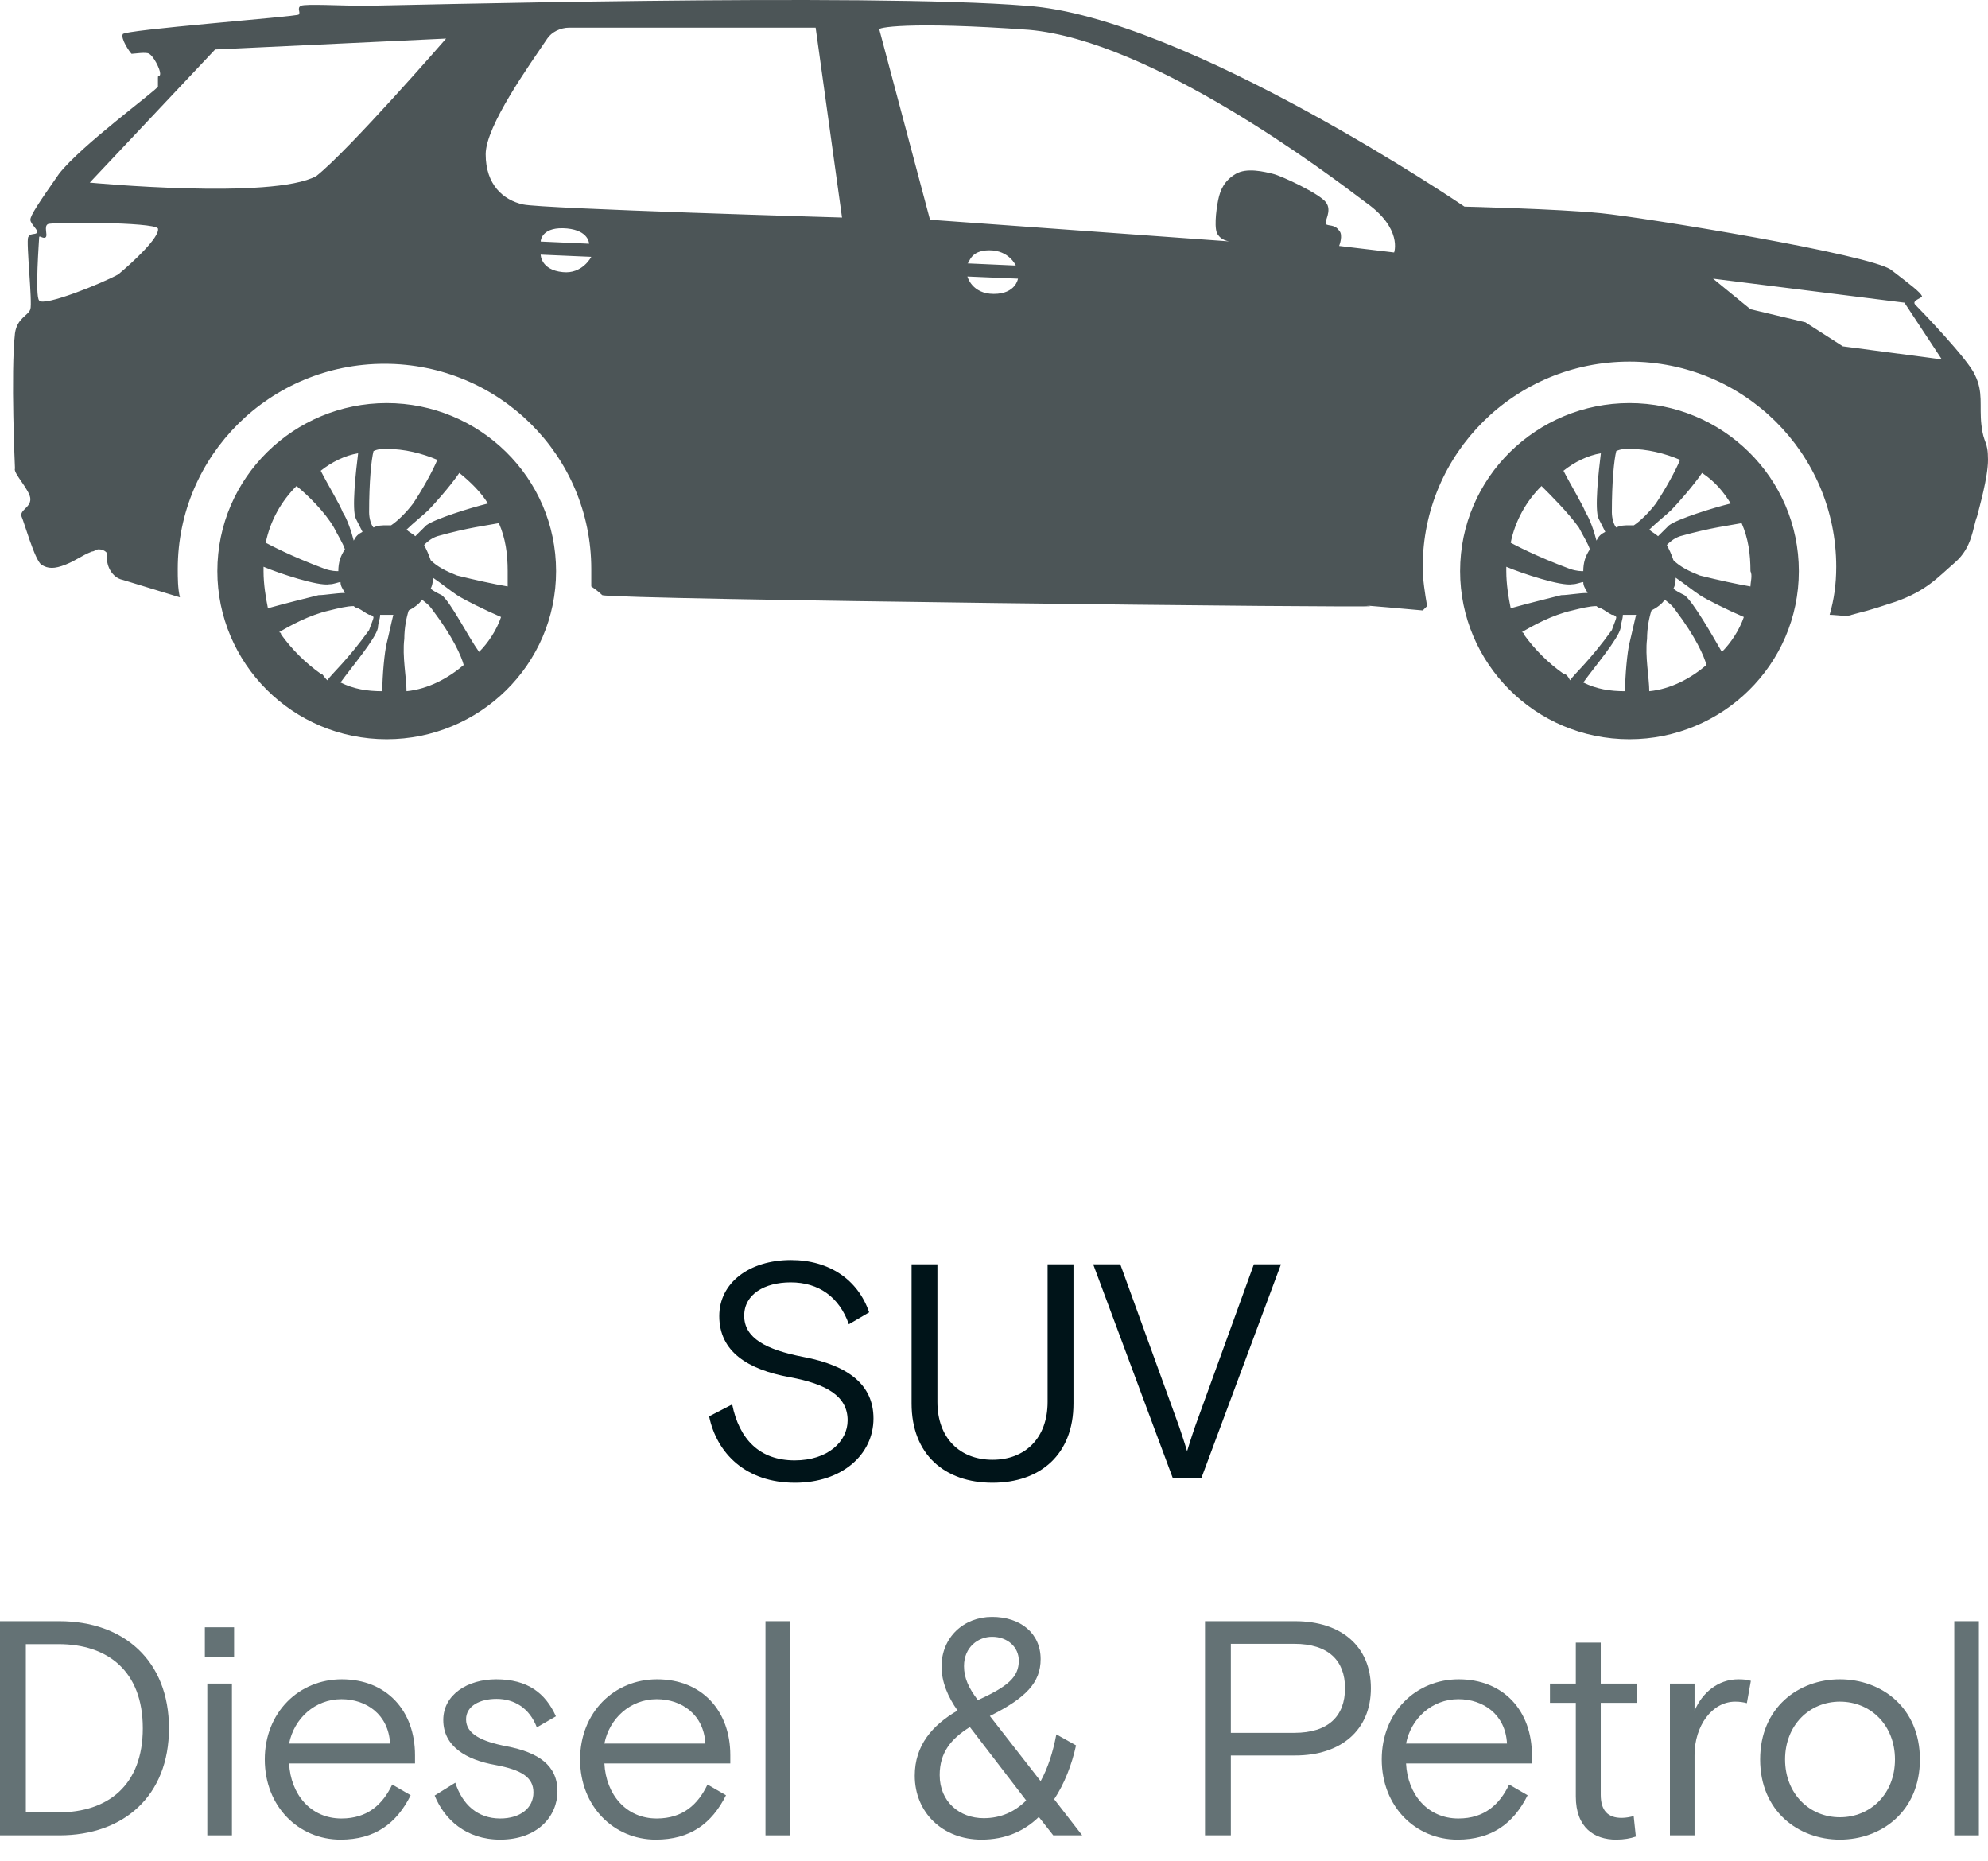
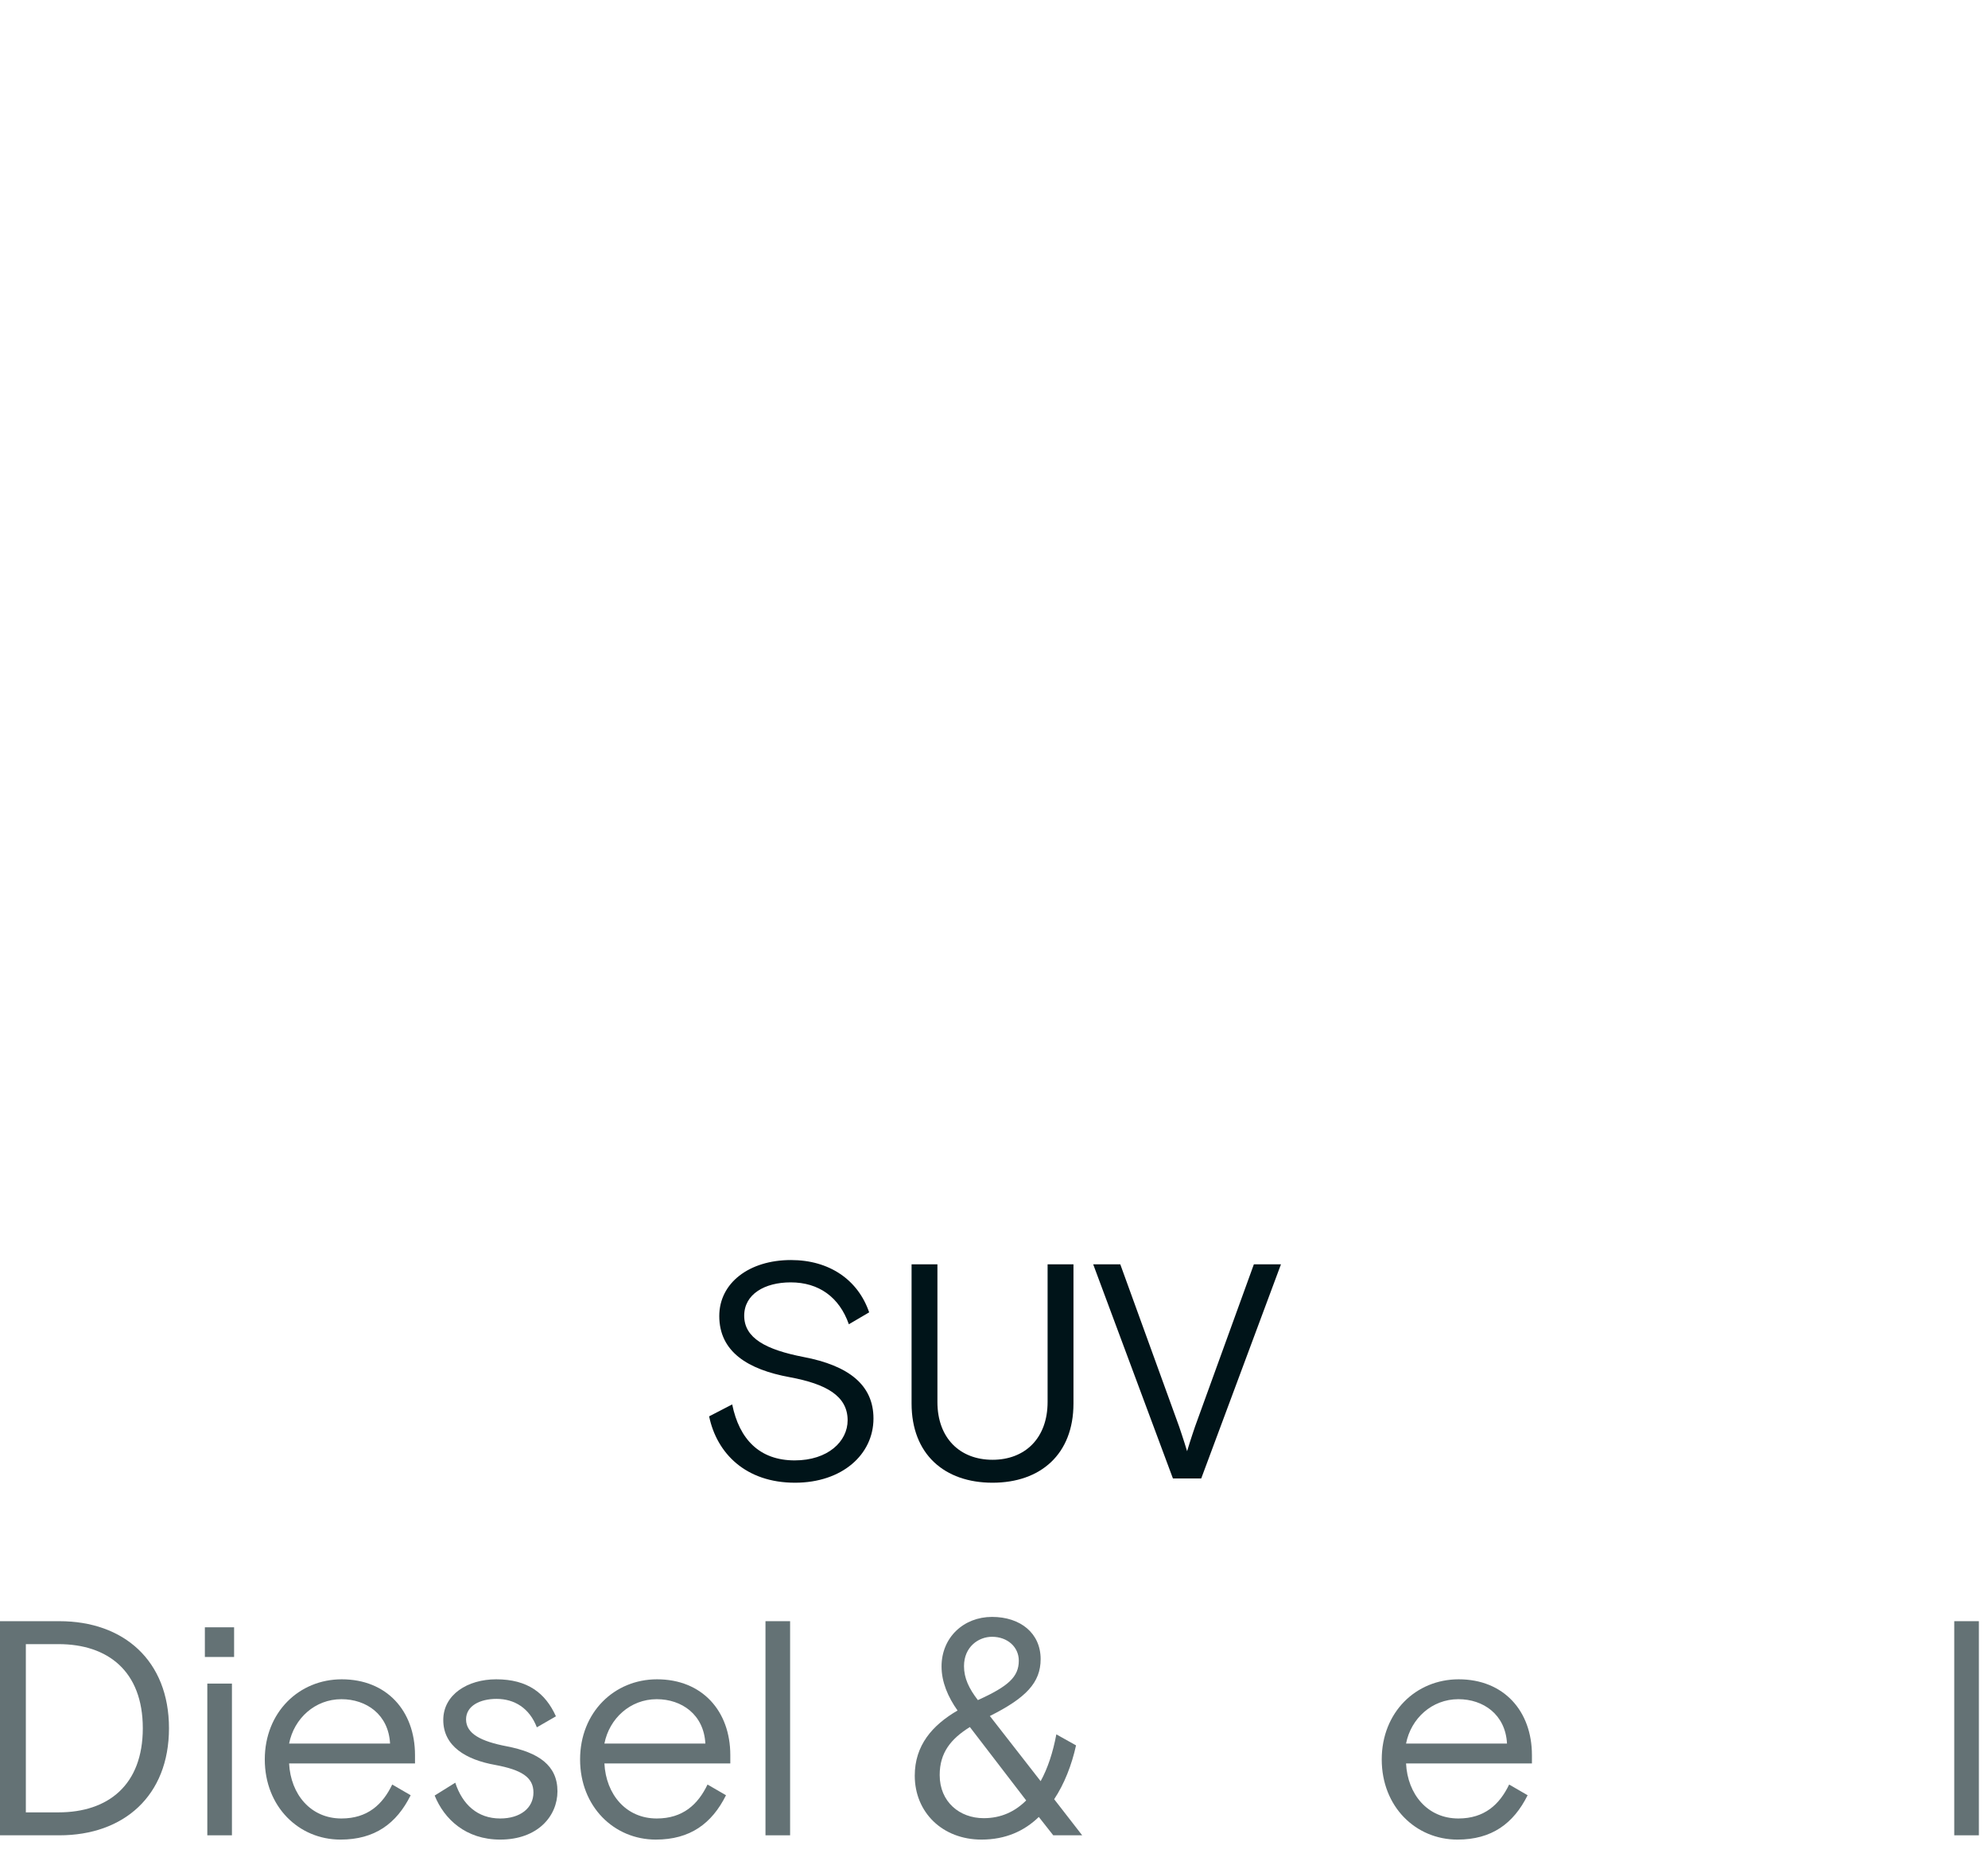
<svg xmlns="http://www.w3.org/2000/svg" width="78" height="73" viewBox="0 0 78 73" fill="none">
-   <path d="M77.741 16.669C77.655 15.899 77.827 15.385 77.482 14.7C77.223 14.1 75.325 12.131 75.152 11.96C74.98 11.788 75.411 11.703 75.411 11.617C75.325 11.446 74.98 11.189 74.203 10.59C73.426 9.99 64.537 8.534 62.811 8.363C61.085 8.192 57.46 8.106 57.46 8.106C57.46 8.106 46.5 0.656 40.286 0.228C34.073 -0.285 15.086 0.228 14.31 0.228C13.447 0.228 11.98 0.143 11.807 0.228C11.634 0.314 11.807 0.485 11.721 0.571C11.634 0.656 4.817 1.17 4.817 1.342C4.73 1.513 5.075 2.027 5.162 2.112C5.248 2.112 5.766 2.027 5.852 2.112C6.025 2.198 6.284 2.712 6.284 2.883C6.284 3.054 6.197 2.883 6.197 3.054C6.197 3.225 6.197 3.14 6.197 3.397C6.111 3.568 3.177 5.709 2.314 6.822C1.537 7.935 1.192 8.449 1.192 8.62C1.192 8.791 1.537 9.048 1.451 9.134C1.365 9.219 1.192 9.134 1.106 9.305C1.019 9.476 1.278 11.874 1.192 12.131C1.106 12.388 0.674 12.473 0.588 13.073C0.415 14.614 0.588 18.382 0.588 18.382C0.502 18.553 1.192 19.238 1.192 19.581C1.192 19.923 0.76 20.009 0.847 20.266C0.933 20.437 1.365 21.978 1.623 22.15C1.882 22.321 2.141 22.321 2.573 22.15C3.004 21.978 3.177 21.807 3.608 21.636C3.695 21.636 3.781 21.55 3.867 21.55C4.126 21.55 4.212 21.721 4.212 21.721C4.126 22.15 4.385 22.663 4.817 22.749L7.06 23.434C6.974 23.091 6.974 22.663 6.974 22.321C6.974 17.868 10.599 14.272 15.086 14.272C19.574 14.272 23.199 17.868 23.199 22.321C23.199 22.578 23.199 22.749 23.199 23.006C23.458 23.177 23.63 23.348 23.63 23.348C24.148 23.52 54.44 23.862 53.749 23.777C52.973 23.691 55.821 23.948 55.821 23.948L55.993 23.777C55.907 23.263 55.821 22.749 55.821 22.235C55.821 17.782 59.445 14.186 63.933 14.186C68.421 14.186 72.045 17.782 72.045 22.235C72.045 22.92 71.959 23.52 71.786 24.119C72.045 24.119 72.477 24.205 72.649 24.119C73.253 23.948 73.081 24.034 74.375 23.605C75.584 23.177 76.015 22.663 76.706 22.064C77.396 21.465 77.396 20.694 77.569 20.266C77.655 19.923 78 18.724 78 18.039C78 17.269 77.827 17.44 77.741 16.669ZM32.002 1.085L33.037 8.534C33.037 8.534 21.3 8.192 20.523 8.021C19.747 7.849 19.056 7.25 19.056 6.051C19.056 4.938 20.782 2.54 21.473 1.513C21.645 1.256 21.991 1.085 22.336 1.085H32.002ZM40.373 1.17C45.206 1.598 52.11 6.822 53.577 7.935C55.044 8.963 54.699 9.905 54.699 9.905L52.541 9.648C52.541 9.648 52.714 9.219 52.541 9.048C52.369 8.791 52.11 8.877 52.023 8.791C51.937 8.706 52.282 8.278 52.023 7.935C51.764 7.593 50.297 6.907 49.952 6.822C49.607 6.736 48.916 6.565 48.485 6.822C48.053 7.079 47.881 7.421 47.795 7.849C47.708 8.278 47.622 9.048 47.795 9.219C47.967 9.476 48.312 9.476 48.312 9.476L36.489 8.62L34.504 1.17C34.332 1.085 35.626 0.828 40.373 1.17ZM38.819 9.819C39.596 9.819 39.855 10.418 39.855 10.418L37.956 10.333C38.043 10.333 38.043 9.819 38.819 9.819ZM37.956 10.847L39.941 10.932C39.941 10.932 39.855 11.531 38.992 11.531C38.129 11.531 37.956 10.847 37.956 10.847ZM22.249 8.963C23.113 9.048 23.113 9.562 23.113 9.562L21.214 9.476C21.214 9.391 21.3 8.877 22.249 8.963ZM21.214 9.99L23.199 10.076C23.199 10.076 22.854 10.761 22.077 10.675C21.214 10.59 21.214 9.99 21.214 9.99ZM74.721 11.874L76.188 14.1L72.304 13.587L70.837 12.645L68.68 12.131L67.212 10.932L74.721 11.874ZM6.197 8.963C6.284 9.305 5.162 10.333 4.644 10.761C4.04 11.103 1.71 12.045 1.537 11.788C1.365 11.617 1.537 9.391 1.537 9.305C1.537 9.219 1.71 9.391 1.796 9.305C1.882 9.219 1.71 8.877 1.882 8.791C2.055 8.706 6.025 8.706 6.197 8.963ZM63.933 15.813C60.308 15.813 57.288 18.724 57.288 22.407C57.288 26.003 60.222 29 63.933 29C67.558 29 70.578 26.089 70.578 22.407C70.578 18.724 67.558 15.813 63.933 15.813ZM68.68 23.006C68.162 22.92 67.385 22.749 66.695 22.578C66.263 22.407 65.918 22.235 65.659 21.978C65.573 21.721 65.486 21.55 65.4 21.379C65.486 21.293 65.659 21.122 65.918 21.036C67.126 20.694 67.903 20.608 68.334 20.523C68.593 21.122 68.68 21.721 68.68 22.407C68.766 22.578 68.68 22.835 68.68 23.006ZM62.811 17.782C62.725 18.468 62.552 20.009 62.725 20.351C62.811 20.523 62.897 20.694 62.984 20.865C62.811 20.951 62.725 21.036 62.638 21.208C62.552 20.865 62.38 20.351 62.207 20.095C62.121 19.838 61.603 18.981 61.344 18.468C61.775 18.125 62.293 17.868 62.811 17.782ZM67.903 19.752C67.212 19.923 65.832 20.351 65.486 20.608C65.314 20.779 65.227 20.865 65.055 21.036C64.969 20.951 64.796 20.865 64.71 20.779C64.969 20.523 65.4 20.18 65.573 20.009C65.745 19.838 66.436 19.067 66.781 18.553C67.299 18.896 67.644 19.324 67.903 19.752ZM63.933 17.611C64.623 17.611 65.314 17.782 65.918 18.039C65.745 18.468 65.314 19.238 64.969 19.752C64.71 20.095 64.364 20.437 64.106 20.608C64.019 20.608 64.019 20.608 63.933 20.608C63.76 20.608 63.588 20.608 63.415 20.694C63.329 20.608 63.242 20.351 63.242 20.095C63.242 18.896 63.329 18.039 63.415 17.697C63.588 17.611 63.76 17.611 63.933 17.611ZM61.948 20.694C62.121 21.036 62.293 21.293 62.38 21.55C62.207 21.807 62.121 22.064 62.121 22.407C62.034 22.407 61.862 22.407 61.603 22.321C60.222 21.807 59.445 21.379 59.273 21.293C59.445 20.437 59.877 19.666 60.481 19.067C60.826 19.41 61.517 20.095 61.948 20.694ZM59.1 22.407C59.1 22.321 59.1 22.321 59.1 22.235C59.704 22.492 61.258 23.006 61.689 22.92C61.862 22.92 62.034 22.835 62.121 22.835C62.121 23.006 62.207 23.091 62.293 23.263C61.948 23.263 61.517 23.348 61.258 23.348C60.912 23.434 59.877 23.691 59.273 23.862C59.186 23.434 59.1 22.92 59.1 22.407ZM61.344 26.431C60.74 26.003 60.222 25.489 59.791 24.89C59.791 24.89 59.791 24.804 59.704 24.804C60.136 24.547 60.912 24.119 61.689 23.948C62.034 23.862 62.38 23.777 62.638 23.777C62.638 23.777 62.725 23.862 62.811 23.862C62.984 23.948 63.07 24.034 63.242 24.119C63.329 24.119 63.329 24.119 63.415 24.205C63.415 24.29 63.329 24.462 63.242 24.718C62.38 25.917 61.775 26.431 61.603 26.688C61.517 26.517 61.43 26.431 61.344 26.431ZM62.121 26.774C62.552 26.174 63.501 25.061 63.588 24.633C63.588 24.462 63.674 24.29 63.674 24.119C63.76 24.119 63.847 24.119 63.933 24.119C64.019 24.119 64.106 24.119 64.192 24.119C64.106 24.462 64.019 24.89 63.933 25.232C63.847 25.575 63.76 26.517 63.76 27.116C63.156 27.116 62.638 27.03 62.121 26.774ZM64.623 25.061C64.623 24.633 64.71 24.205 64.796 23.948C64.969 23.862 65.227 23.691 65.314 23.52C65.4 23.605 65.573 23.691 65.745 23.948C66.522 24.975 66.867 25.746 66.953 26.089C66.349 26.602 65.573 27.03 64.71 27.116C64.71 26.602 64.537 25.746 64.623 25.061ZM66.09 23.348C65.918 23.263 65.745 23.177 65.659 23.091C65.745 22.92 65.745 22.749 65.745 22.663C66.004 22.835 66.436 23.177 66.695 23.348C66.953 23.52 67.817 23.948 68.421 24.205C68.248 24.718 67.903 25.232 67.558 25.575C67.212 24.975 66.436 23.605 66.09 23.348ZM15.173 15.813C11.548 15.813 8.528 18.724 8.528 22.407C8.528 26.003 11.462 29 15.173 29C18.797 29 21.818 26.089 21.818 22.407C21.818 18.724 18.797 15.813 15.173 15.813ZM19.919 23.006C19.401 22.92 18.625 22.749 17.934 22.578C17.503 22.407 17.158 22.235 16.899 21.978C16.812 21.721 16.726 21.55 16.64 21.379C16.726 21.293 16.899 21.122 17.158 21.036C18.366 20.694 19.143 20.608 19.574 20.523C19.833 21.122 19.919 21.721 19.919 22.407C19.919 22.578 19.919 22.835 19.919 23.006ZM14.051 17.782C13.964 18.468 13.792 20.009 13.964 20.351C14.051 20.523 14.137 20.694 14.223 20.865C14.051 20.951 13.964 21.036 13.878 21.208C13.792 20.865 13.619 20.351 13.447 20.095C13.36 19.838 12.843 18.981 12.584 18.468C13.015 18.125 13.533 17.868 14.051 17.782ZM19.143 19.752C18.452 19.923 17.071 20.351 16.726 20.608C16.554 20.779 16.467 20.865 16.295 21.036C16.208 20.951 16.036 20.865 15.95 20.779C16.208 20.523 16.64 20.18 16.812 20.009C16.985 19.838 17.675 19.067 18.021 18.553C18.452 18.896 18.884 19.324 19.143 19.752ZM15.173 17.611C15.863 17.611 16.554 17.782 17.158 18.039C16.985 18.468 16.554 19.238 16.208 19.752C15.95 20.095 15.604 20.437 15.345 20.608C15.259 20.608 15.259 20.608 15.173 20.608C15 20.608 14.828 20.608 14.655 20.694C14.569 20.608 14.482 20.351 14.482 20.095C14.482 18.896 14.569 18.039 14.655 17.697C14.828 17.611 15 17.611 15.173 17.611ZM13.101 20.694C13.274 21.036 13.447 21.293 13.533 21.55C13.36 21.807 13.274 22.064 13.274 22.407C13.188 22.407 13.015 22.407 12.756 22.321C11.376 21.807 10.599 21.379 10.426 21.293C10.599 20.437 11.03 19.666 11.634 19.067C12.066 19.41 12.756 20.095 13.101 20.694ZM10.34 22.407C10.34 22.321 10.34 22.321 10.34 22.235C10.944 22.492 12.497 23.006 12.929 22.92C13.101 22.92 13.274 22.835 13.36 22.835C13.36 23.006 13.447 23.091 13.533 23.263C13.188 23.263 12.756 23.348 12.497 23.348C12.152 23.434 11.117 23.691 10.512 23.862C10.426 23.434 10.34 22.92 10.34 22.407ZM12.584 26.431C11.98 26.003 11.462 25.489 11.03 24.89C11.03 24.89 11.03 24.804 10.944 24.804C11.376 24.547 12.152 24.119 12.929 23.948C13.274 23.862 13.619 23.777 13.878 23.777C13.878 23.777 13.964 23.862 14.051 23.862C14.223 23.948 14.31 24.034 14.482 24.119C14.569 24.119 14.569 24.119 14.655 24.205C14.655 24.29 14.569 24.462 14.482 24.718C13.619 25.917 13.015 26.431 12.843 26.688C12.67 26.517 12.67 26.431 12.584 26.431ZM13.36 26.774C13.792 26.174 14.741 25.061 14.828 24.633C14.828 24.462 14.914 24.29 14.914 24.119C15 24.119 15.086 24.119 15.173 24.119C15.259 24.119 15.345 24.119 15.432 24.119C15.345 24.462 15.259 24.89 15.173 25.232C15.086 25.575 15 26.517 15 27.116C14.396 27.116 13.878 27.03 13.36 26.774ZM15.863 25.061C15.863 24.633 15.95 24.205 16.036 23.948C16.208 23.862 16.467 23.691 16.554 23.52C16.64 23.605 16.812 23.691 16.985 23.948C17.762 24.975 18.107 25.746 18.193 26.089C17.589 26.602 16.812 27.03 15.95 27.116C15.95 26.602 15.777 25.746 15.863 25.061ZM17.33 23.348C17.158 23.263 16.985 23.177 16.899 23.091C16.985 22.92 16.985 22.749 16.985 22.663C17.244 22.835 17.675 23.177 17.934 23.348C18.193 23.52 19.056 23.948 19.66 24.205C19.488 24.718 19.143 25.232 18.797 25.575C18.366 24.975 17.675 23.605 17.33 23.348ZM17.503 1.513C17.503 1.513 13.706 5.88 12.411 6.907C10.685 7.849 3.522 7.164 3.522 7.164L8.441 1.941L17.503 1.513Z" fill="#4C5557" />
  <path d="M31.192 58.168C29.26 58.168 28.124 57.016 27.823 55.564L28.728 55.096C29.006 56.464 29.803 57.292 31.18 57.292C32.484 57.292 33.257 56.548 33.257 55.72C33.257 54.76 32.411 54.292 30.986 54.028C29.344 53.728 28.221 53.032 28.221 51.628C28.221 50.332 29.392 49.432 31.035 49.432C32.544 49.432 33.667 50.212 34.102 51.484L33.305 51.952C32.931 50.884 32.122 50.308 31.023 50.308C29.996 50.308 29.199 50.776 29.199 51.616C29.199 52.492 30.044 52.948 31.53 53.236C33.293 53.572 34.271 54.328 34.271 55.648C34.271 57.064 33.039 58.168 31.192 58.168Z" fill="#001419" />
  <path d="M38.942 58.168C37.058 58.168 35.766 57.052 35.766 55.06V49.6H36.78V55C36.78 56.416 37.661 57.268 38.942 57.268C40.222 57.268 41.103 56.416 41.103 55V49.6H42.118V55.06C42.118 57.052 40.825 58.168 38.942 58.168Z" fill="#001419" />
  <path d="M46.02 58L42.892 49.6H43.955L46.262 55.96C46.262 55.96 46.443 56.488 46.576 56.932C46.708 56.488 46.89 55.96 46.89 55.96L49.196 49.6H50.259L47.131 58H46.02Z" fill="#001419" />
  <path d="M0 72V63.6H2.331C4.855 63.6 6.63 65.148 6.63 67.8C6.63 70.452 4.855 72 2.331 72H0ZM1.014 71.1H2.294C4.239 71.1 5.603 70.032 5.603 67.8C5.603 65.568 4.239 64.5 2.294 64.5H1.014V71.1Z" fill="#647275" />
  <path d="M8.038 65.004V63.84H9.185V65.004H8.038ZM8.134 72V66.048H9.1V72H8.134Z" fill="#647275" />
  <path d="M13.36 72.168C11.718 72.168 10.389 70.872 10.389 69.024C10.389 67.176 11.73 65.88 13.408 65.88C15.172 65.88 16.283 67.116 16.283 68.856V69.18H11.343C11.404 70.392 12.189 71.34 13.396 71.34C14.423 71.34 15.015 70.788 15.389 70.008L16.113 70.428C15.558 71.544 14.701 72.168 13.36 72.168ZM11.343 68.4H15.304C15.244 67.26 14.374 66.66 13.396 66.66C12.358 66.66 11.537 67.416 11.343 68.4Z" fill="#647275" />
  <path d="M19.626 72.168C18.274 72.168 17.428 71.364 17.054 70.44L17.863 69.936C18.141 70.788 18.733 71.34 19.626 71.34C20.411 71.34 20.93 70.932 20.93 70.32C20.93 69.72 20.459 69.432 19.433 69.24C18.286 69.036 17.392 68.508 17.392 67.476C17.392 66.48 18.346 65.88 19.469 65.88C20.701 65.88 21.401 66.42 21.812 67.332L21.063 67.764C20.773 67.008 20.182 66.648 19.481 66.648C18.829 66.648 18.286 66.924 18.286 67.452C18.286 68.016 18.877 68.316 19.88 68.508C21.124 68.748 21.872 69.252 21.872 70.272C21.872 71.256 21.087 72.168 19.626 72.168Z" fill="#647275" />
  <path d="M25.731 72.168C24.089 72.168 22.76 70.872 22.76 69.024C22.76 67.176 24.101 65.88 25.779 65.88C27.543 65.88 28.654 67.116 28.654 68.856V69.18H23.714C23.775 70.392 24.56 71.34 25.767 71.34C26.794 71.34 27.386 70.788 27.76 70.008L28.485 70.428C27.929 71.544 27.072 72.168 25.731 72.168ZM23.714 68.4H27.675C27.615 67.26 26.745 66.66 25.767 66.66C24.729 66.66 23.908 67.416 23.714 68.4Z" fill="#647275" />
  <path d="M30.034 72V63.6H31V72H30.034Z" fill="#647275" />
  <path d="M38.511 72.168C36.978 72.168 35.891 71.1 35.891 69.66C35.891 68.472 36.579 67.68 37.57 67.104C37.195 66.576 36.942 65.988 36.942 65.376C36.942 64.236 37.811 63.432 38.922 63.432C40.033 63.432 40.83 64.068 40.83 65.088C40.83 66.012 40.251 66.612 38.838 67.32L40.83 69.876C41.108 69.372 41.313 68.748 41.446 68.04L42.219 68.472C42.05 69.24 41.76 69.984 41.361 70.584L42.46 72H41.325L40.758 71.28C40.19 71.832 39.453 72.168 38.511 72.168ZM38.367 66.696C39.562 66.156 39.973 65.784 39.973 65.148C39.973 64.62 39.538 64.212 38.922 64.212C38.391 64.212 37.823 64.608 37.823 65.364C37.823 65.832 38.016 66.24 38.367 66.696ZM38.596 71.328C39.272 71.328 39.816 71.076 40.263 70.632L38.053 67.752C37.304 68.22 36.869 68.76 36.869 69.636C36.869 70.692 37.654 71.328 38.596 71.328Z" fill="#647275" />
-   <path d="M47.279 72V63.6H50.817C52.616 63.6 53.788 64.584 53.788 66.228C53.788 67.872 52.616 68.868 50.817 68.868H48.293V72H47.279ZM48.293 67.98H50.781C52.121 67.98 52.773 67.32 52.773 66.228C52.773 65.148 52.121 64.488 50.781 64.488H48.293V67.98Z" fill="#647275" />
  <path d="M57.184 72.168C55.541 72.168 54.213 70.872 54.213 69.024C54.213 67.176 55.553 65.88 57.232 65.88C58.995 65.88 60.106 67.116 60.106 68.856V69.18H55.167C55.227 70.392 56.012 71.34 57.22 71.34C58.246 71.34 58.838 70.788 59.212 70.008L59.937 70.428C59.381 71.544 58.524 72.168 57.184 72.168ZM55.167 68.4H59.128C59.067 67.26 58.198 66.66 57.22 66.66C56.181 66.66 55.36 67.416 55.167 68.4Z" fill="#647275" />
-   <path d="M63.41 72.168C62.552 72.168 61.828 71.7 61.828 70.476V66.804H60.813V66.048H61.828V64.44H62.806V66.048H64.231V66.804H62.806V70.404C62.806 71.028 63.084 71.316 63.627 71.316C63.796 71.316 63.977 71.28 64.098 71.244L64.183 72.048C63.977 72.12 63.724 72.168 63.41 72.168Z" fill="#647275" />
-   <path d="M65.52 72V66.048H66.486V67.116C66.776 66.42 67.403 65.88 68.201 65.88C68.394 65.88 68.539 65.892 68.696 65.94L68.539 66.816C68.418 66.78 68.261 66.756 68.08 66.756C67.174 66.756 66.486 67.704 66.486 68.856V72H65.52Z" fill="#647275" />
-   <path d="M72.188 72.168C70.558 72.168 69.06 71.052 69.06 69.024C69.06 66.996 70.558 65.88 72.188 65.88C73.83 65.88 75.328 66.996 75.328 69.024C75.328 71.052 73.83 72.168 72.188 72.168ZM72.188 71.292C73.396 71.292 74.35 70.368 74.35 69.024C74.35 67.68 73.396 66.756 72.188 66.756C70.993 66.756 70.038 67.68 70.038 69.024C70.038 70.368 70.993 71.292 72.188 71.292Z" fill="#647275" />
-   <path d="M76.676 72V63.6H77.642V72H76.676Z" fill="#647275" />
+   <path d="M76.676 72V63.6H77.642V72Z" fill="#647275" />
</svg>